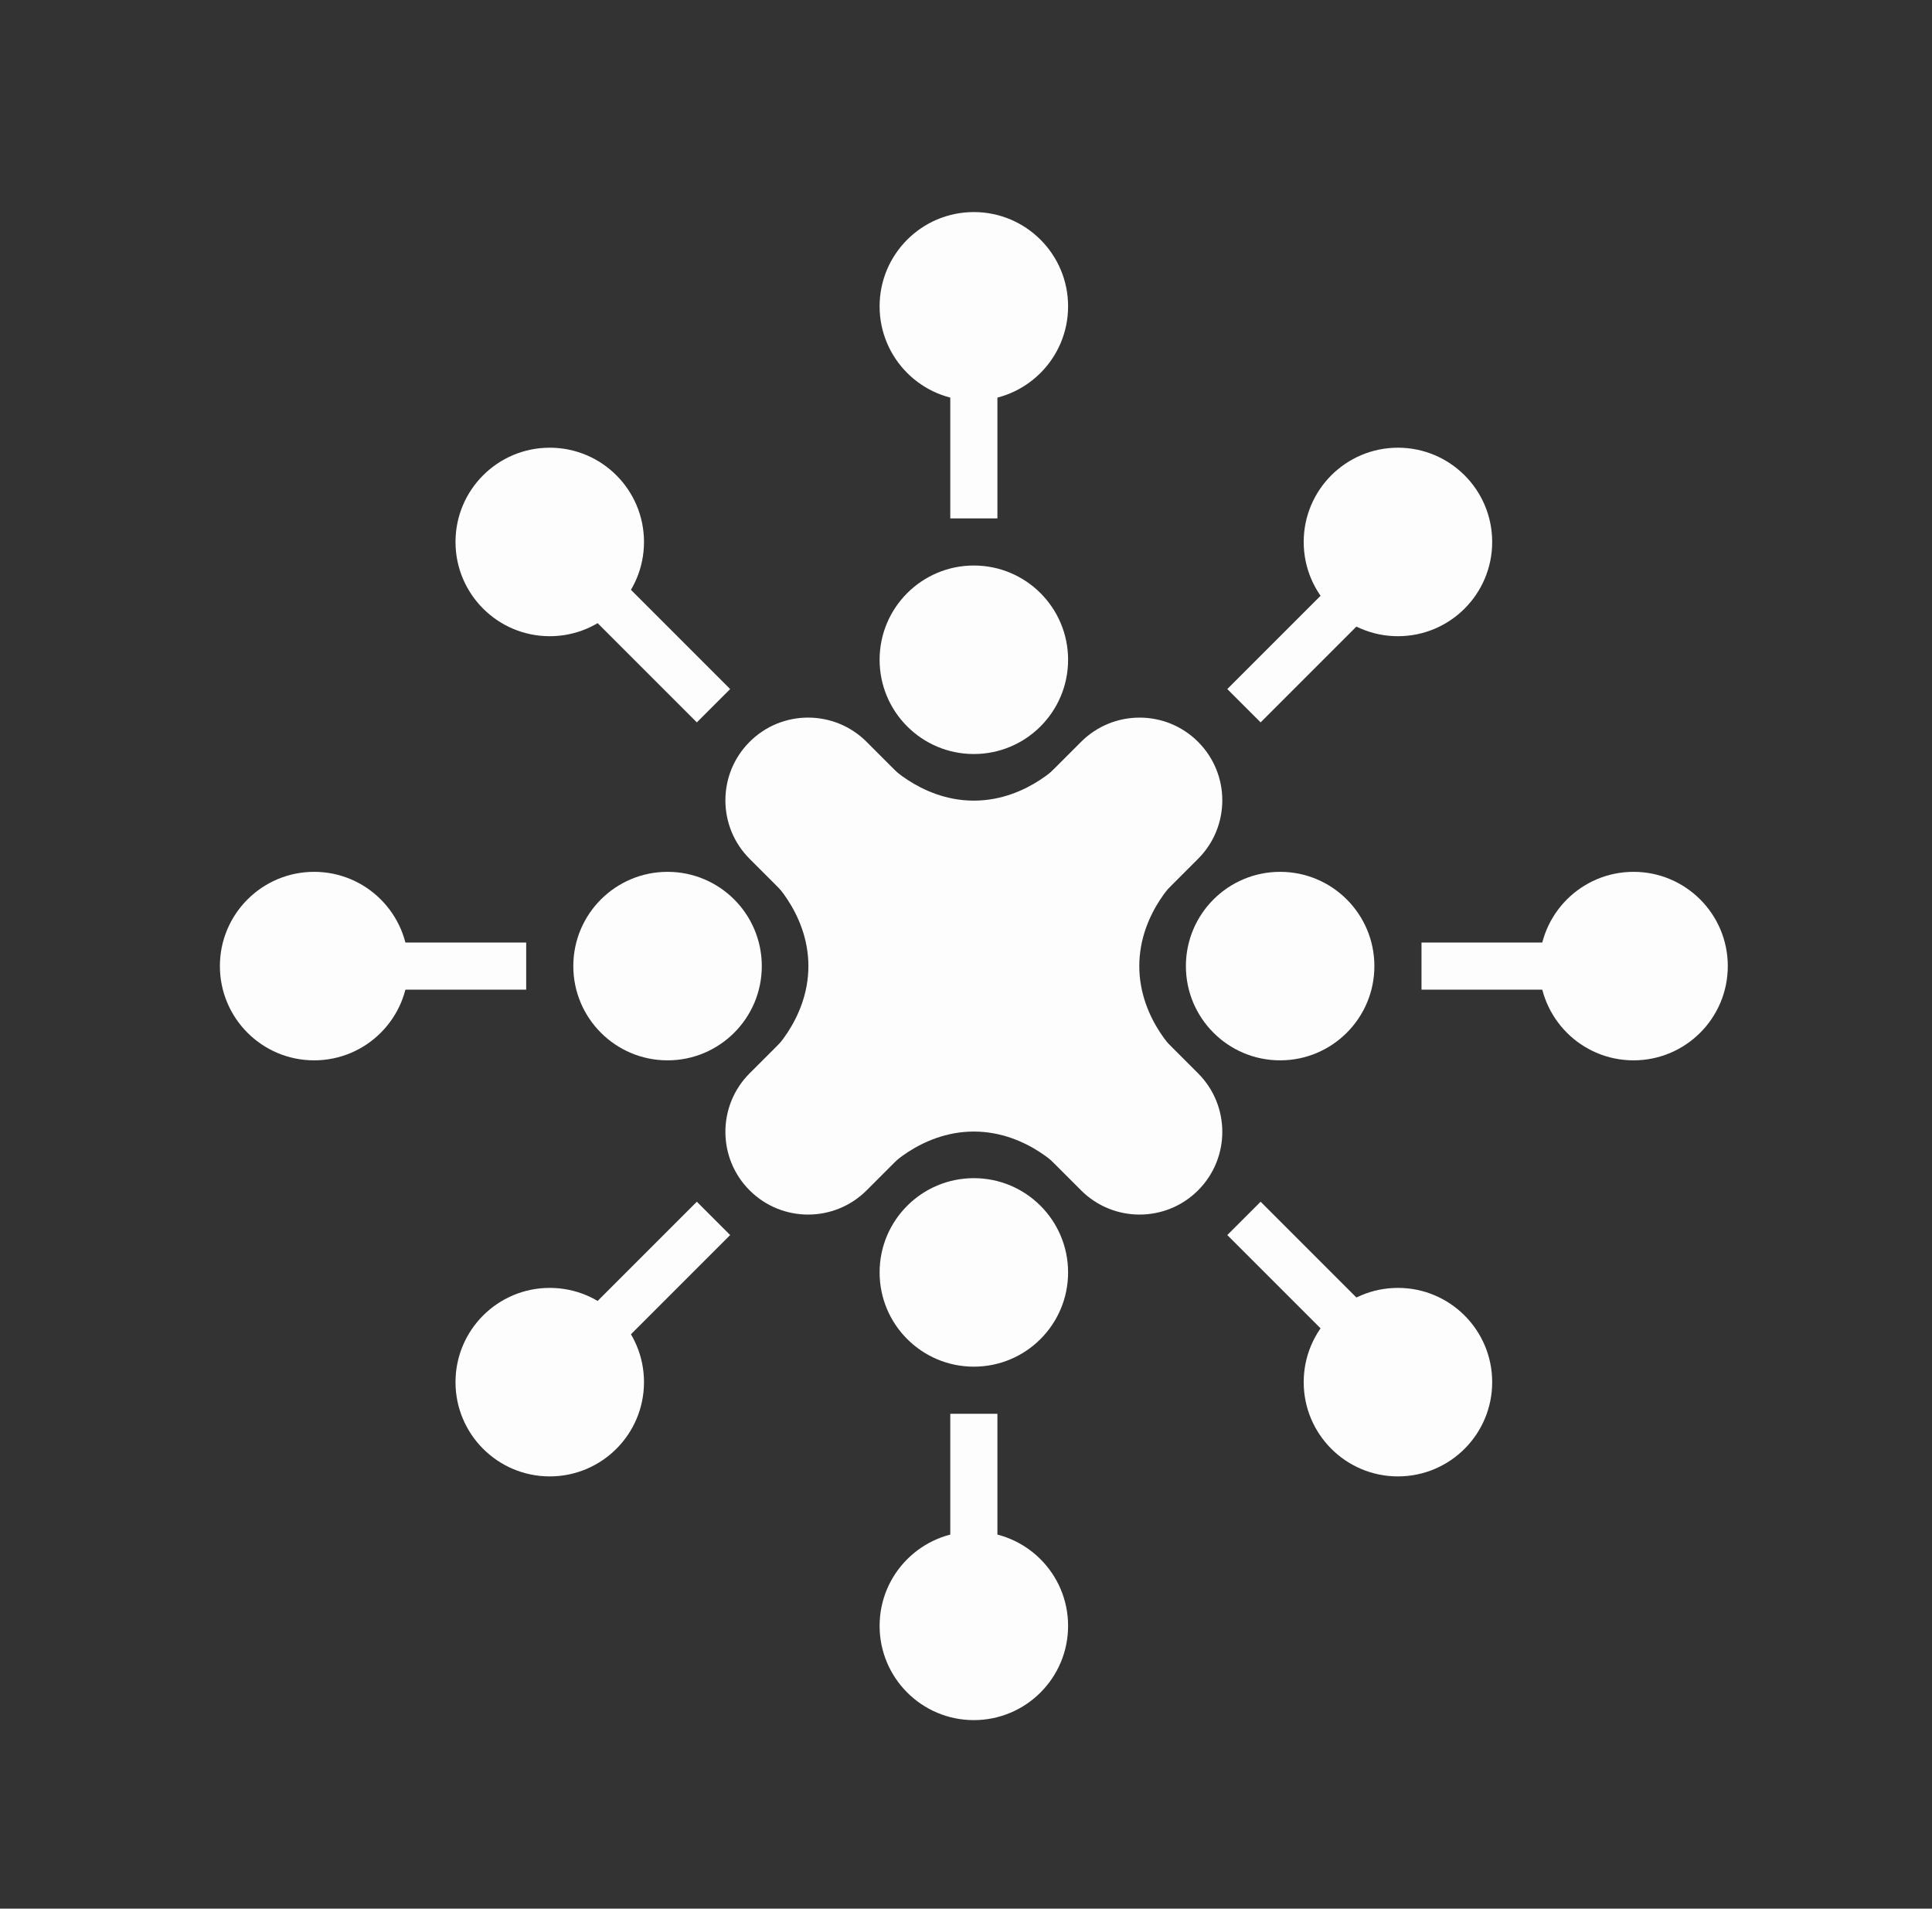
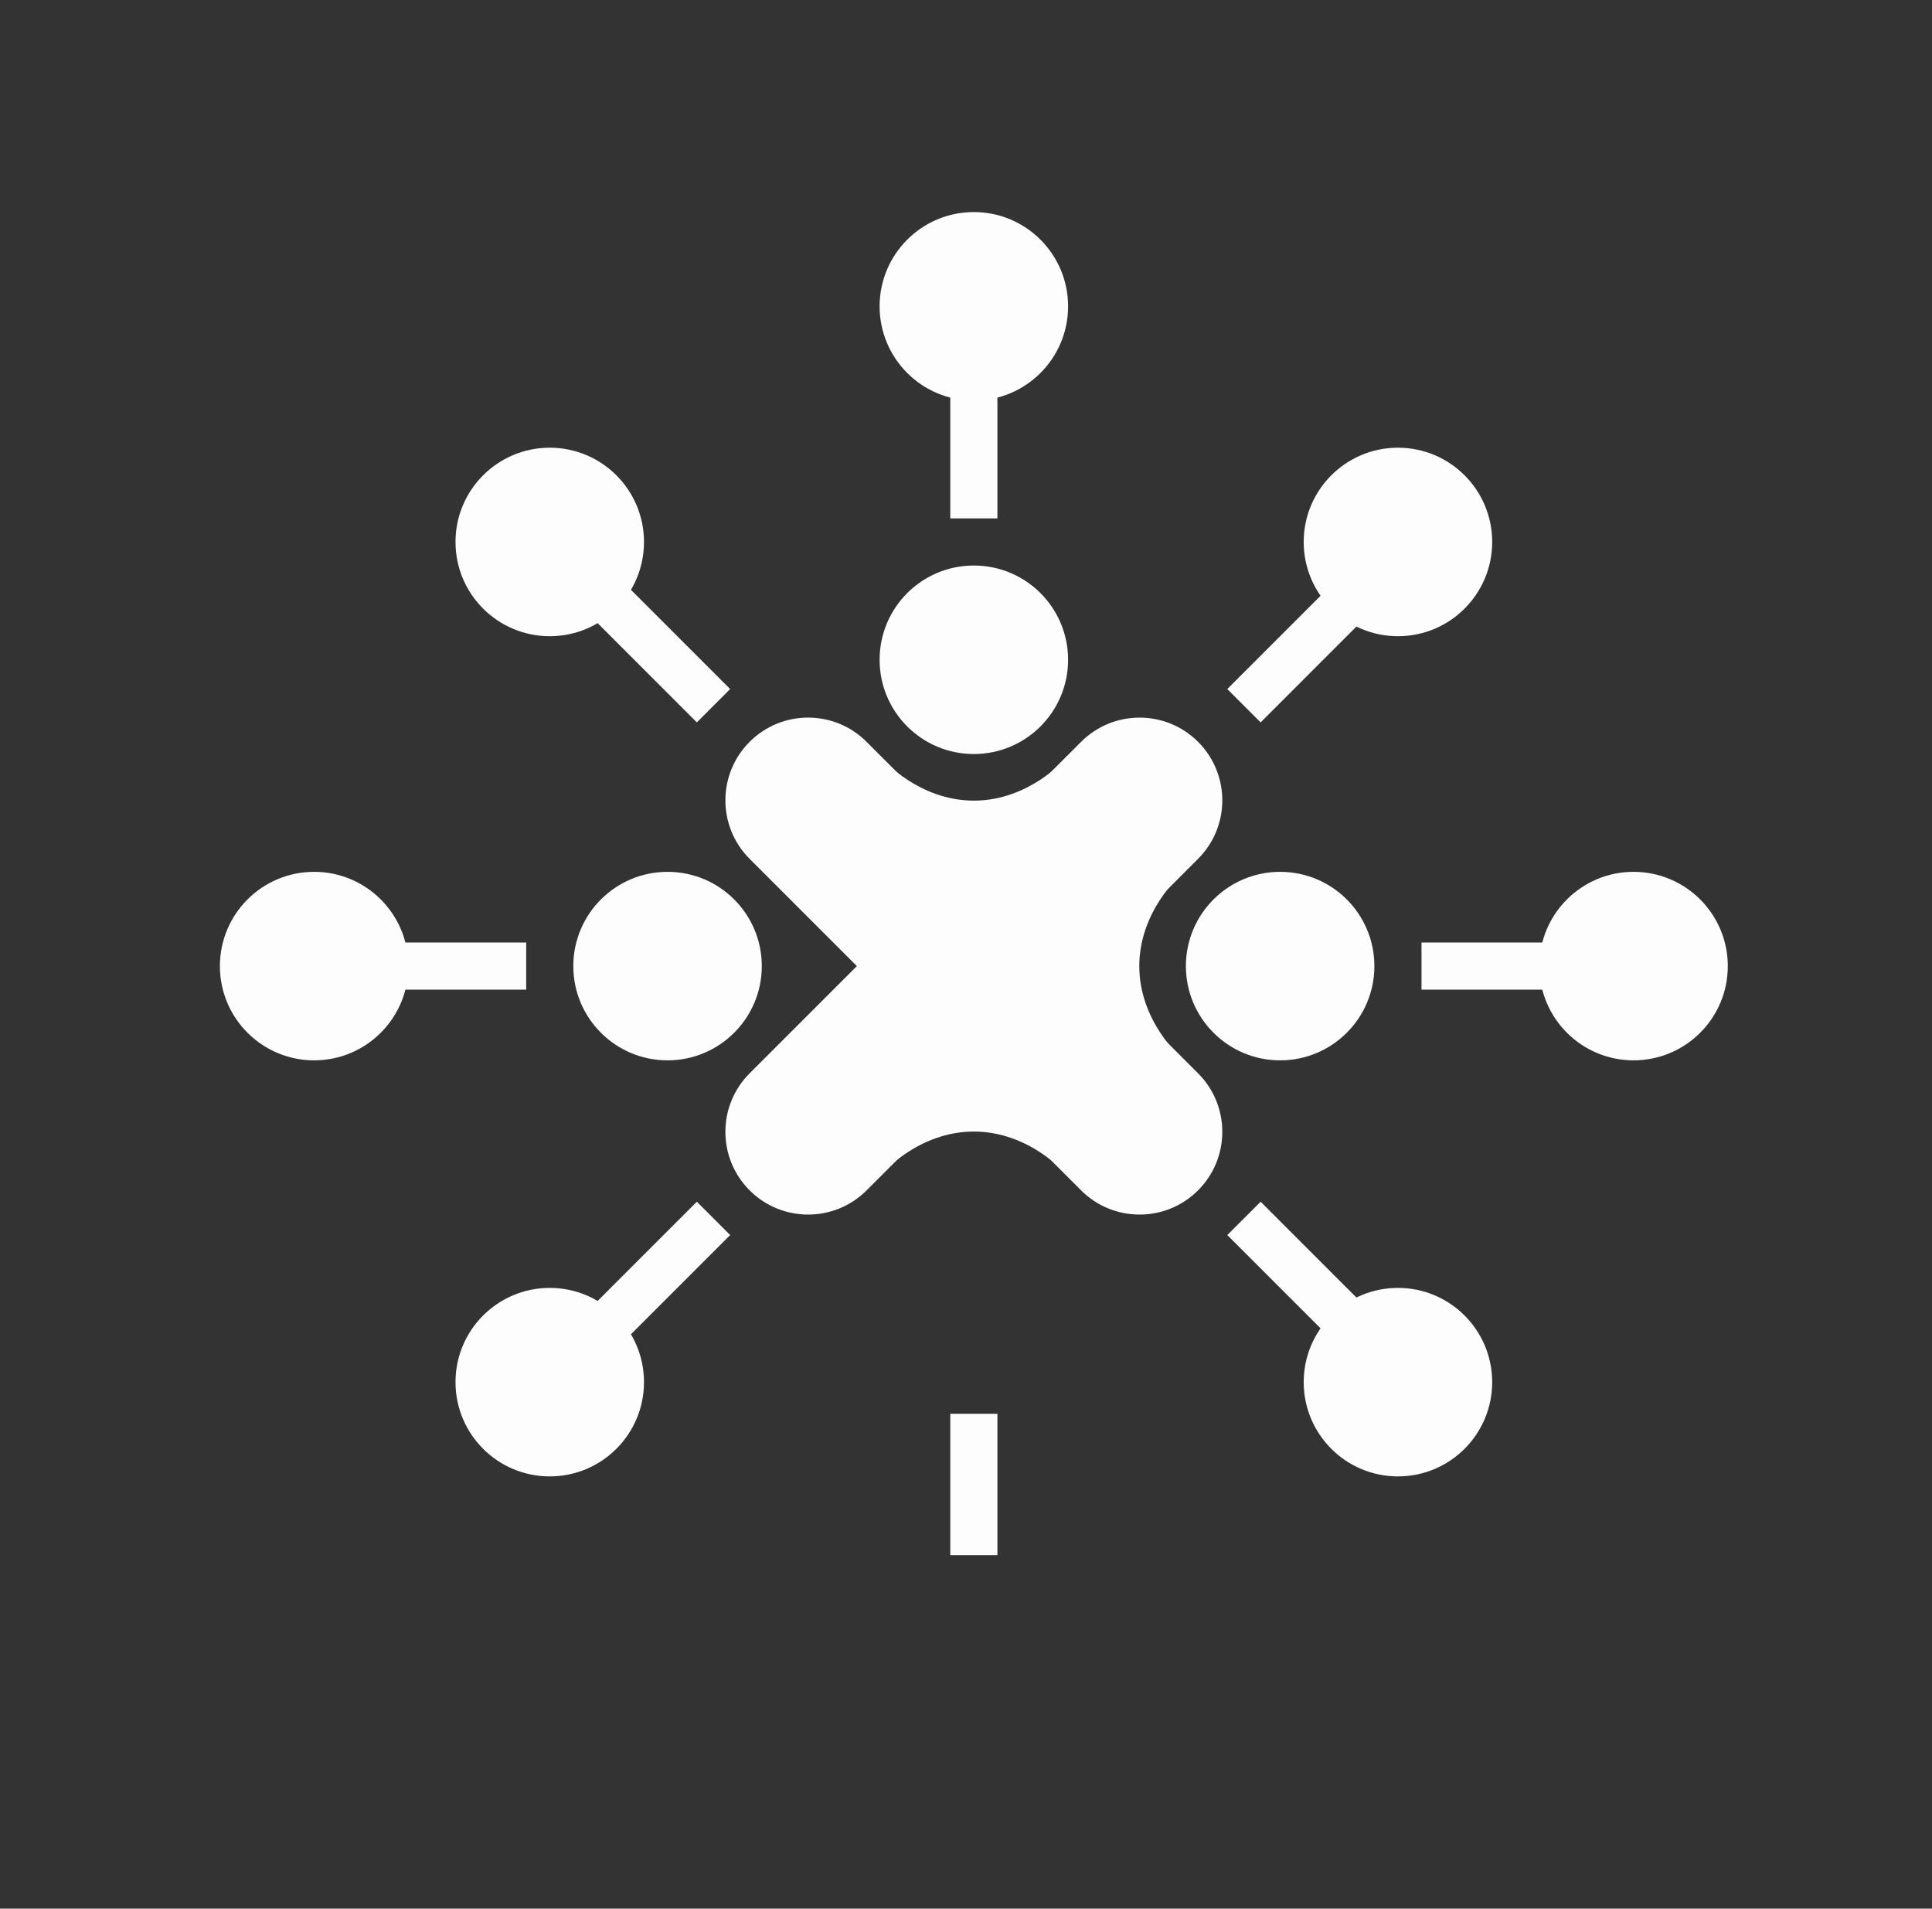
<svg xmlns="http://www.w3.org/2000/svg" width="82" height="81" viewBox="0 0 82 81" fill="none">
  <rect x="0" y="0" width="82" height="81" fill="#333333" stroke="none" />
  <path d="M31.816 36.448C30.445 35.077 30.445 32.854 31.816 31.483C33.187 30.111 35.41 30.111 36.781 31.483L50.85 45.551C52.221 46.922 52.221 49.145 50.85 50.517C49.478 51.888 47.255 51.888 45.884 50.517L31.816 36.448Z" fill="#FDFDFE" />
  <path d="M45.885 31.483C47.256 30.112 49.479 30.112 50.85 31.483C52.221 32.854 52.221 35.077 50.85 36.448L36.782 50.517C35.41 51.888 33.188 51.888 31.816 50.517C30.445 49.146 30.445 46.922 31.816 45.551L45.885 31.483Z" fill="#FDFDFE" />
-   <path d="M34.311 41C34.311 43.34 32.556 44.862 32.556 44.862H37.822V37.138H32.556C32.556 37.138 34.311 38.659 34.311 41Z" fill="#FDFDFE" />
  <path d="M48.355 41C48.355 43.34 50.11 44.862 50.11 44.862H44.844V37.138H50.11C50.11 37.138 48.355 38.659 48.355 41Z" fill="#FDFDFE" />
  <path d="M41.333 33.978C38.992 33.978 37.471 32.222 37.471 32.222V37.489H45.195V32.222C45.195 32.222 43.674 33.978 41.333 33.978Z" fill="#FDFDFE" />
  <path d="M41.333 48.022C38.992 48.022 37.471 49.777 37.471 49.777V44.511H45.195V49.777C45.195 49.777 43.674 48.022 41.333 48.022Z" fill="#FDFDFE" />
  <path d="M32.333 41C32.333 43.209 30.542 45 28.333 45C26.124 45 24.333 43.209 24.333 41C24.333 38.791 26.124 37 28.333 37C30.542 37 32.333 38.791 32.333 41Z" fill="#FDFDFE" />
-   <path d="M58.333 41C58.333 43.209 56.542 45 54.333 45C52.124 45 50.333 43.209 50.333 41C50.333 38.791 52.124 37 54.333 37C56.542 37 58.333 38.791 58.333 41Z" fill="#FDFDFE" />
+   <path d="M58.333 41C58.333 43.209 56.542 45 54.333 45C52.124 45 50.333 43.209 50.333 41C50.333 38.791 52.124 37 54.333 37C56.542 37 58.333 38.791 58.333 41" fill="#FDFDFE" />
  <path d="M17.333 41C17.333 43.209 15.542 45 13.333 45C11.124 45 9.333 43.209 9.333 41C9.333 38.791 11.124 37 13.333 37C15.542 37 17.333 38.791 17.333 41Z" fill="#FDFDFE" />
  <path d="M27.333 23C27.333 25.209 25.542 27 23.333 27C21.124 27 19.333 25.209 19.333 23C19.333 20.791 21.124 19 23.333 19C25.542 19 27.333 20.791 27.333 23Z" fill="#FDFDFE" />
  <path d="M27.333 58.657C27.333 56.448 25.542 54.657 23.333 54.657C21.124 54.657 19.333 56.448 19.333 58.657C19.333 60.866 21.124 62.657 23.333 62.657C25.542 62.657 27.333 60.866 27.333 58.657Z" fill="#FDFDFE" />
  <path d="M63.333 23C63.333 25.209 61.542 27 59.333 27C57.124 27 55.333 25.209 55.333 23C55.333 20.791 57.124 19 59.333 19C61.542 19 63.333 20.791 63.333 23Z" fill="#FDFDFE" />
  <path d="M63.333 58.657C63.333 56.448 61.542 54.657 59.333 54.657C57.124 54.657 55.333 56.448 55.333 58.657C55.333 60.866 57.124 62.657 59.333 62.657C61.542 62.657 63.333 60.866 63.333 58.657Z" fill="#FDFDFE" />
  <path d="M73.333 41C73.333 43.209 71.542 45 69.333 45C67.124 45 65.333 43.209 65.333 41C65.333 38.791 67.124 37 69.333 37C71.542 37 73.333 38.791 73.333 41Z" fill="#FDFDFE" />
  <path d="M45.333 13C45.333 15.209 43.542 17 41.333 17C39.124 17 37.333 15.209 37.333 13C37.333 10.791 39.124 9 41.333 9C43.542 9 45.333 10.791 45.333 13Z" fill="#FDFDFE" />
  <path d="M45.333 28C45.333 30.209 43.542 32 41.333 32C39.124 32 37.333 30.209 37.333 28C37.333 25.791 39.124 24 41.333 24C43.542 24 45.333 25.791 45.333 28Z" fill="#FDFDFE" />
-   <path d="M45.333 54C45.333 56.209 43.542 58 41.333 58C39.124 58 37.333 56.209 37.333 54C37.333 51.791 39.124 50 41.333 50C43.542 50 45.333 51.791 45.333 54Z" fill="#FDFDFE" />
-   <path d="M45.333 69C45.333 71.209 43.542 73 41.333 73C39.124 73 37.333 71.209 37.333 69C37.333 66.791 39.124 65 41.333 65C43.542 65 45.333 66.791 45.333 69Z" fill="#FDFDFE" />
  <path d="M16.333 40H22.333V42H16.333V40Z" fill="#FDFDFE" />
  <path d="M42.333 16V22H40.333V16H42.333Z" fill="#FDFDFE" />
  <path d="M26.747 25L30.99 29.243L29.576 30.657L25.333 26.414L26.747 25Z" fill="#FDFDFE" />
  <path d="M26.747 56.657L30.99 52.414L29.576 51L25.333 55.243L26.747 56.657Z" fill="#FDFDFE" />
  <path d="M56.333 25L52.09 29.243L53.505 30.657L57.747 26.414L56.333 25Z" fill="#FDFDFE" />
  <path d="M56.333 56.657L52.09 52.414L53.505 51L57.747 55.243L56.333 56.657Z" fill="#FDFDFE" />
  <path d="M66.333 42H60.333V40H66.333V42Z" fill="#FDFDFE" />
  <path d="M42.333 60V66H40.333V60H42.333Z" fill="#FDFDFE" />
</svg>